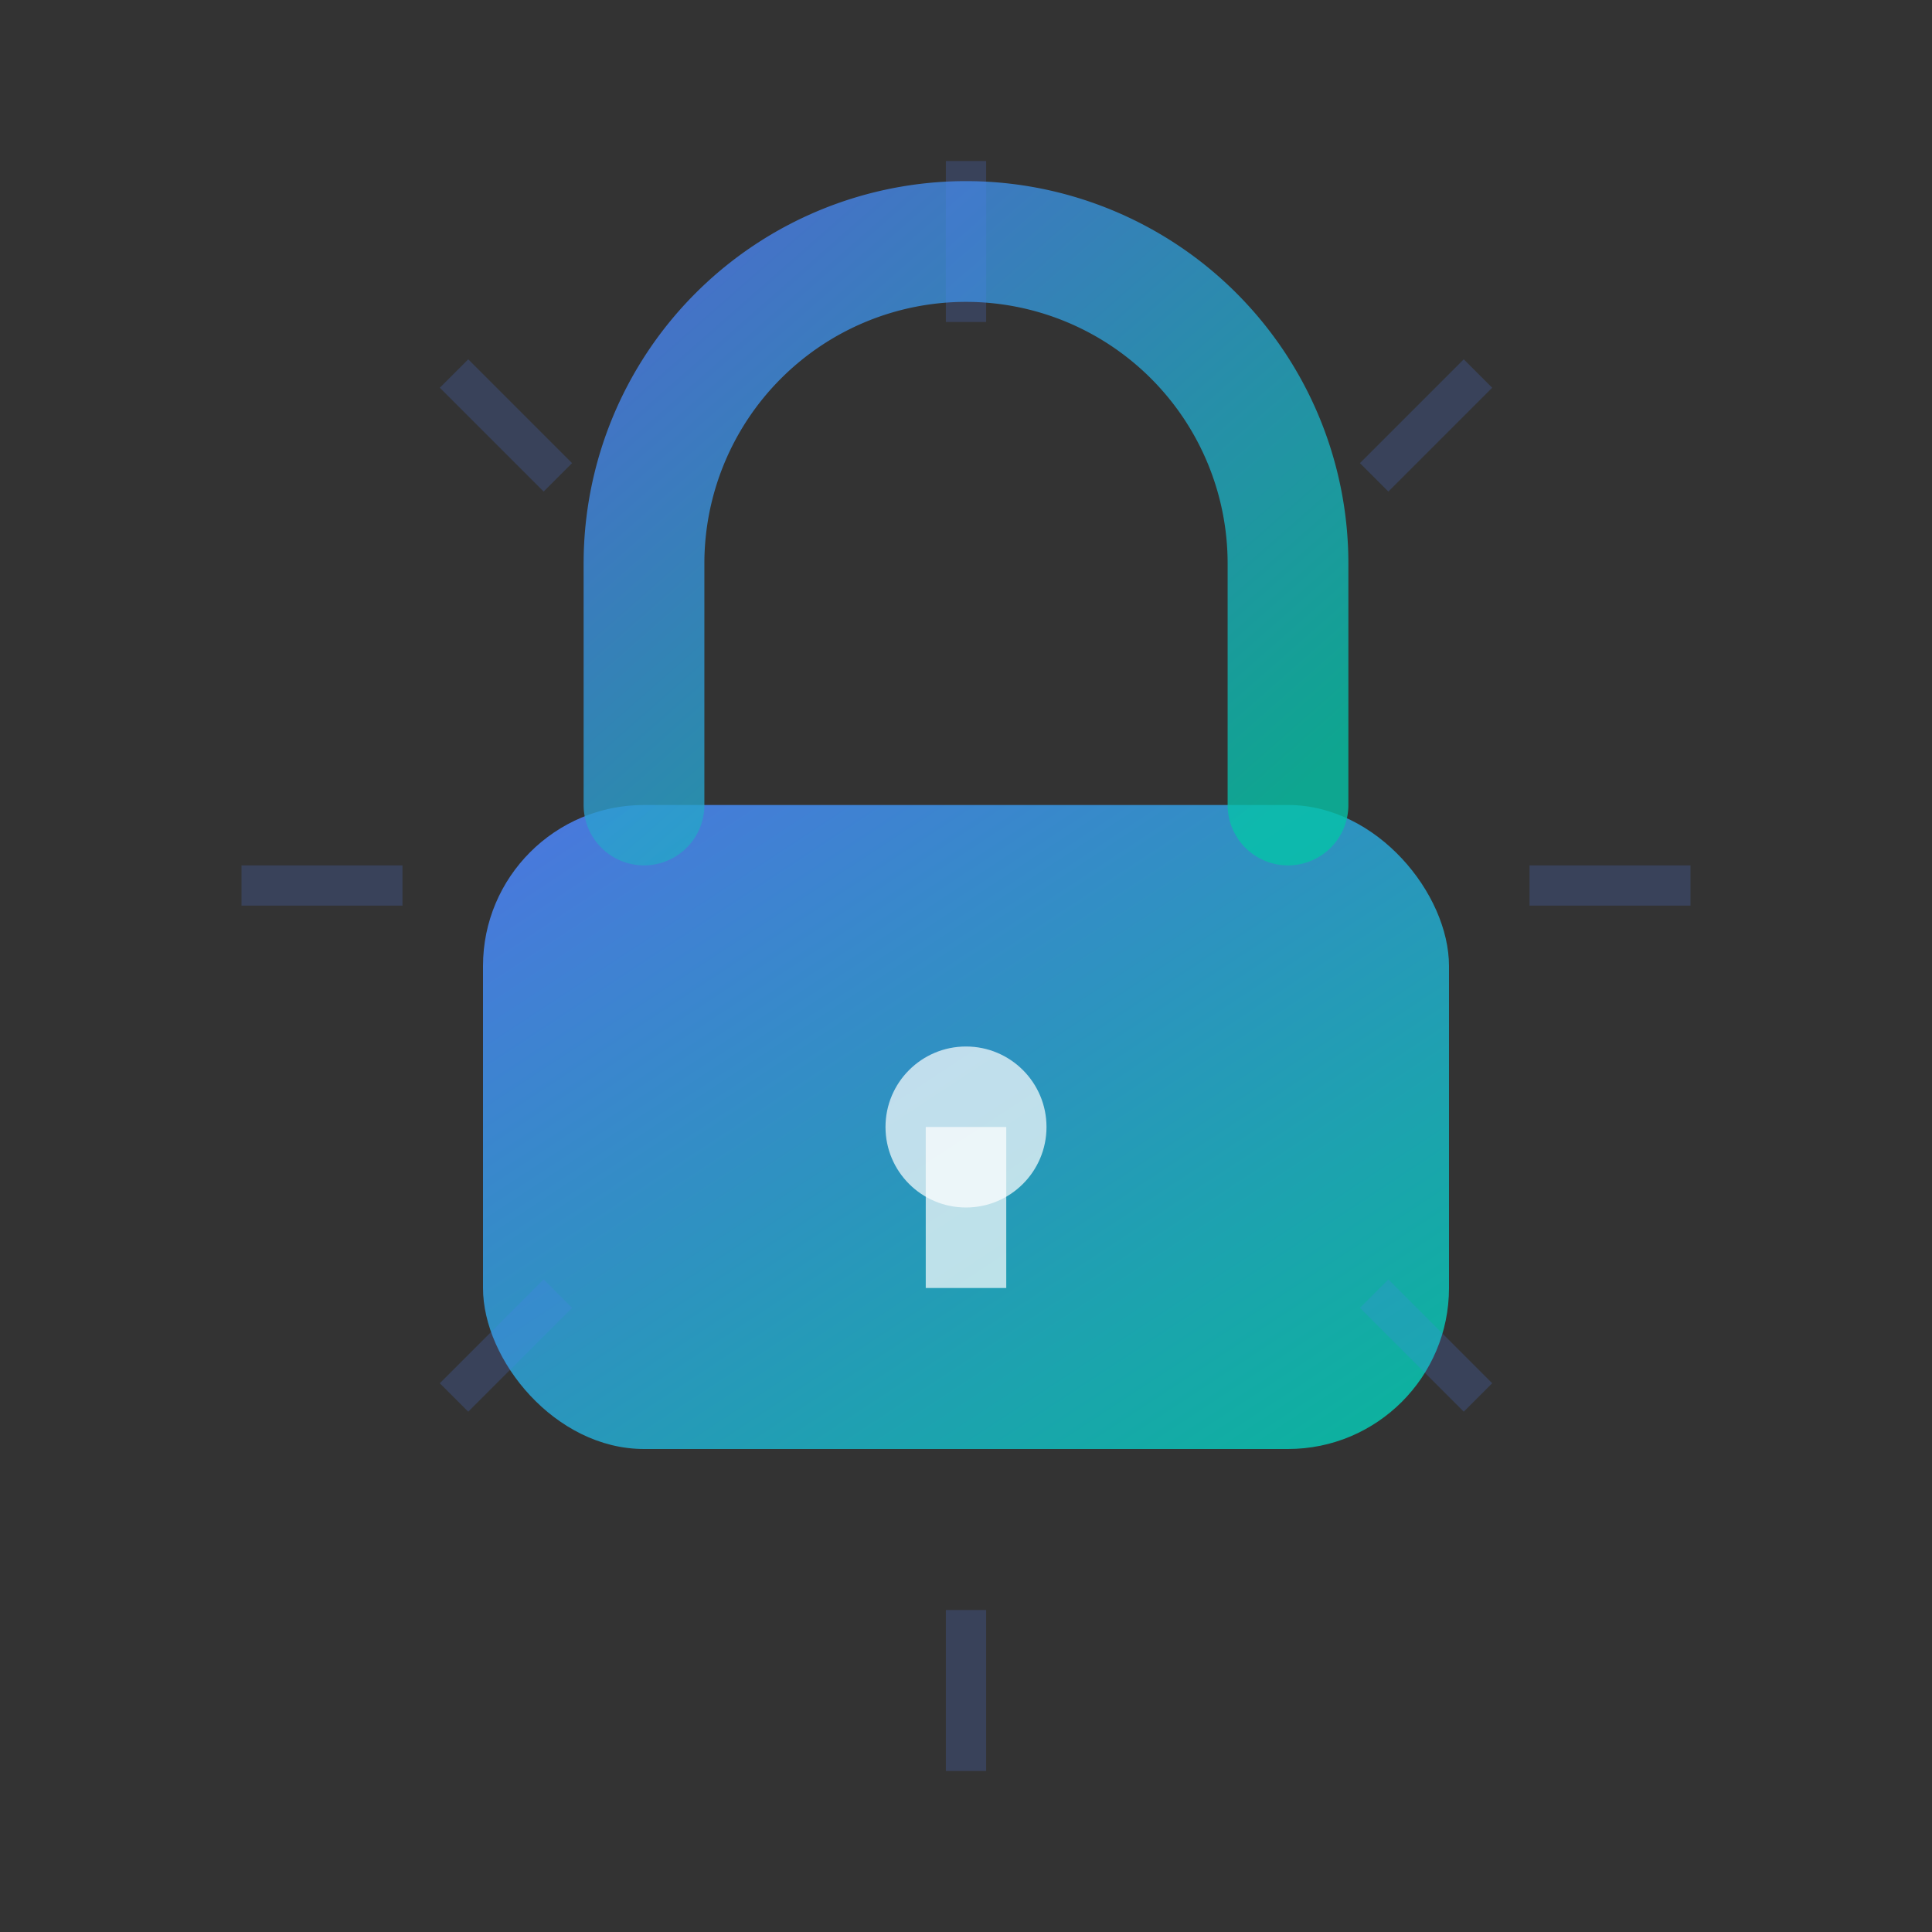
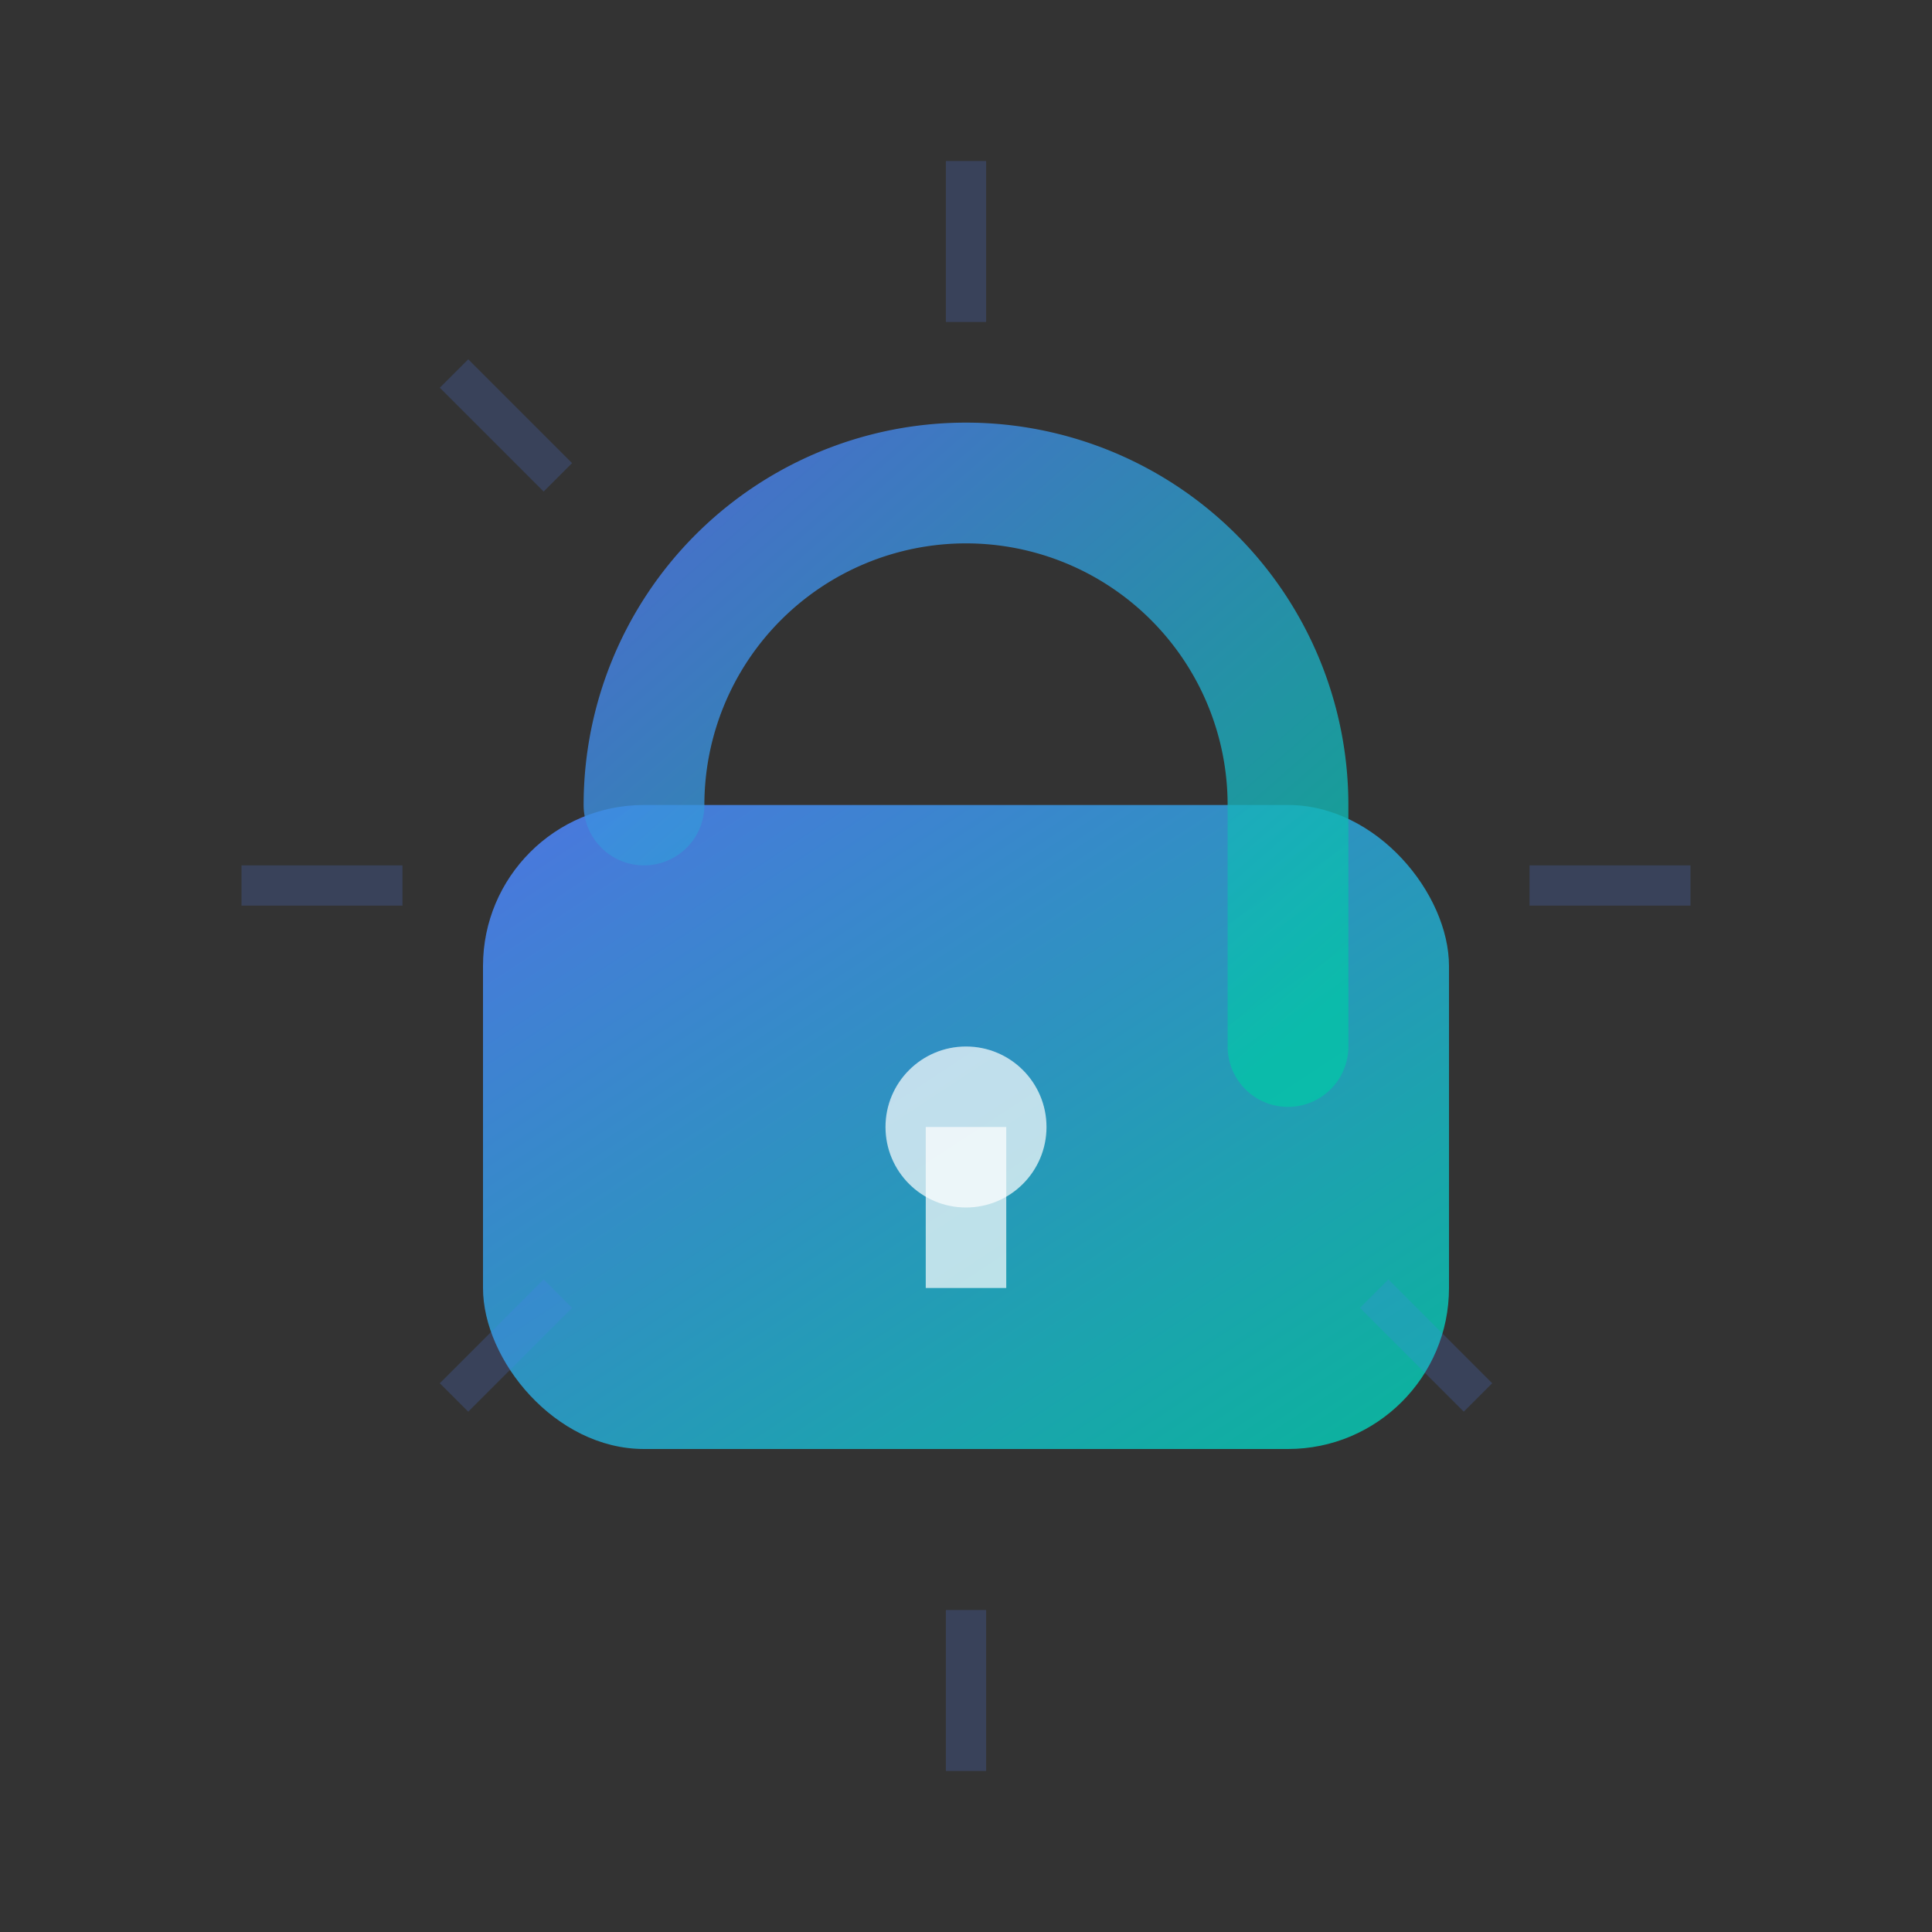
<svg xmlns="http://www.w3.org/2000/svg" viewBox="0 0 24 24">
  <rect x="0" y="0" width="24" height="24" fill="#333333" stroke="none" />
  <defs>
    <linearGradient id="lockGradient" x1="0%" y1="0%" x2="100%" y2="100%">
      <stop offset="0%" style="stop-color:#4F7DF3;stop-opacity:1" />
      <stop offset="100%" style="stop-color:#05C3A7;stop-opacity:1" />
    </linearGradient>
  </defs>
  <rect x="6" y="10" width="12" height="8" rx="2" fill="url(#lockGradient)" opacity="0.9" />
-   <path d="M8 10V7a4 4 0 118 0v3" stroke="url(#lockGradient)" stroke-width="1.5" fill="none" stroke-linecap="round" opacity="0.8" />
+   <path d="M8 10a4 4 0 118 0v3" stroke="url(#lockGradient)" stroke-width="1.5" fill="none" stroke-linecap="round" opacity="0.8" />
  <circle cx="12" cy="14" r="1" fill="white" opacity="0.7" />
  <rect x="11.5" y="14" width="1" height="2" fill="white" opacity="0.7" />
  <g stroke="#4F7DF3" stroke-width="0.5" opacity="0.2">
    <line x1="12" y1="2" x2="12" y2="4" />
-     <line x1="18.36" y1="4.64" x2="17.07" y2="5.93" />
    <line x1="21" y1="11" x2="19" y2="11" />
    <line x1="18.36" y1="17.36" x2="17.07" y2="16.07" />
    <line x1="12" y1="20" x2="12" y2="22" />
    <line x1="5.64" y1="17.36" x2="6.93" y2="16.07" />
    <line x1="3" y1="11" x2="5" y2="11" />
    <line x1="5.64" y1="4.64" x2="6.93" y2="5.93" />
  </g>
</svg>